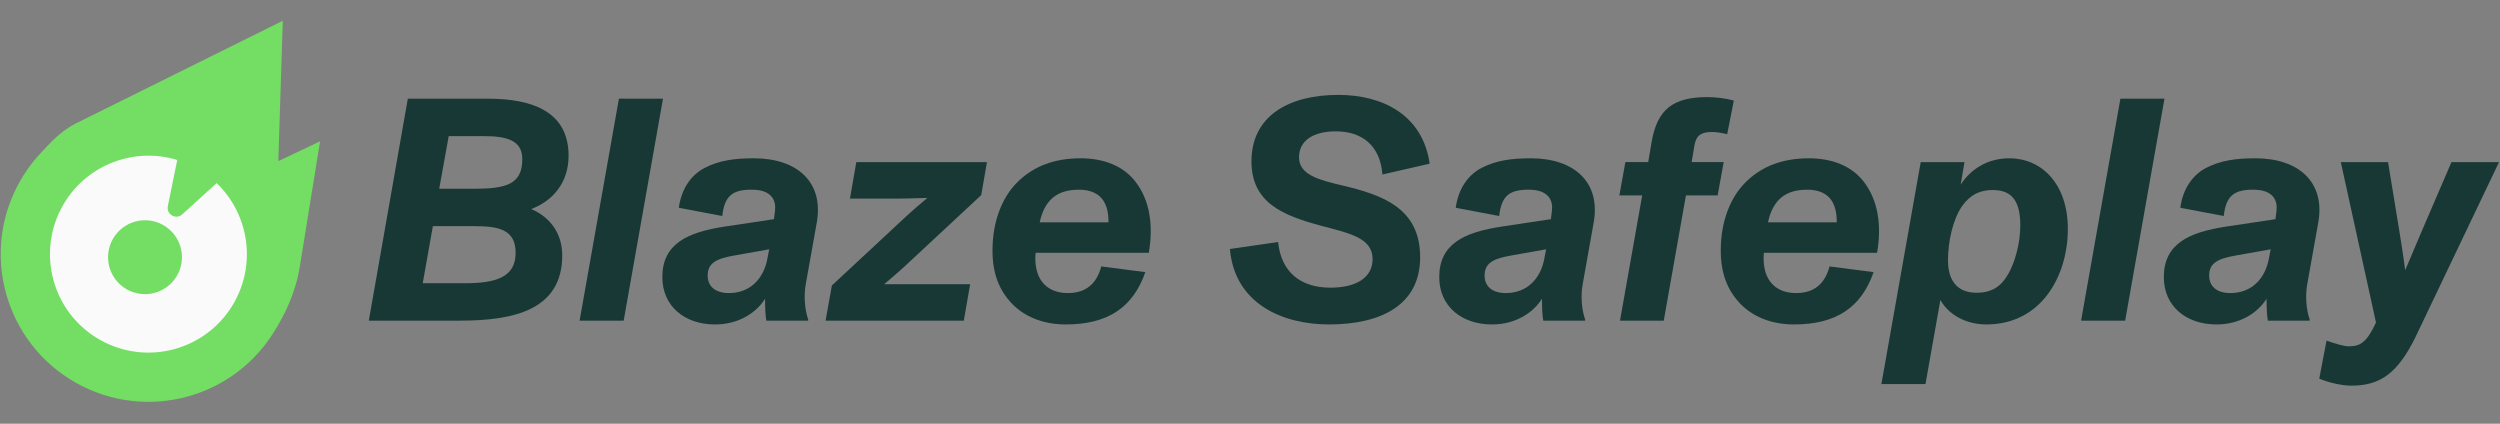
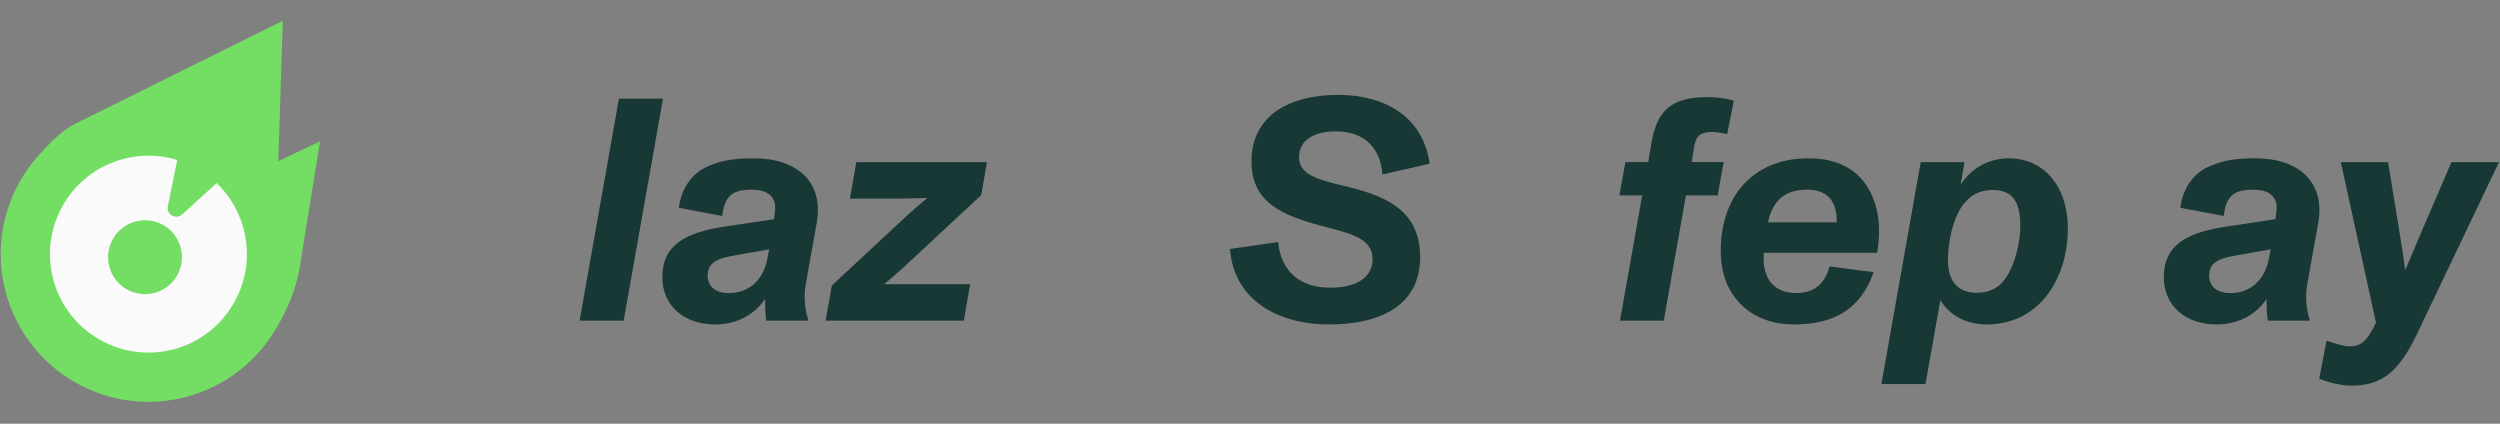
<svg xmlns="http://www.w3.org/2000/svg" width="236" height="40" viewBox="0 0 236 40" fill="none">
  <rect x="0" y="0" width="236" height="40" fill="#808080" stroke="none" />
  <path d="M228.635 21.768L231.418 15.303H235.908L227.976 31.915C226.33 35.208 224.713 36.405 221.99 36.405C221.002 36.405 219.805 36.106 218.937 35.746L219.625 32.154C220.373 32.424 221.271 32.693 221.72 32.693C222.828 32.693 223.426 32.304 224.294 30.448L220.972 15.303H225.432L226.539 22.067C226.689 23.025 226.898 24.282 227.048 25.51L228.635 21.768Z" fill="#183835" />
  <path d="M218.842 21.02L217.794 26.886C217.614 27.904 217.704 29.251 218.033 30.149V30.269H214.082C213.993 29.79 213.963 28.982 213.963 28.203C213.155 29.491 211.508 30.628 209.233 30.628C206.36 30.628 204.265 28.892 204.265 26.168C204.265 23.025 206.599 21.918 210.221 21.379L214.801 20.69C214.921 19.762 215.04 19.254 214.651 18.655C214.232 18.086 213.544 17.907 212.676 17.907C210.91 17.907 210.131 18.475 209.922 20.391L205.821 19.613C206.061 17.817 206.988 16.5 208.276 15.841C209.623 15.153 211.029 14.943 212.915 14.943C216.986 14.943 219.53 17.188 218.842 21.02ZM210.55 27.665C212.466 27.665 213.843 26.407 214.202 24.312L214.352 23.534L211.149 24.103C209.413 24.402 208.545 24.791 208.545 26.018C208.545 27.006 209.233 27.665 210.55 27.665Z" fill="#183835" />
-   <path d="M200.615 30.269H196.454L200.166 9.316H204.326L200.615 30.269Z" fill="#183835" />
  <path d="M189.667 14.943C192.78 14.943 195.205 17.398 195.205 21.618C195.205 26.018 192.72 30.628 187.512 30.628C185.656 30.628 183.98 29.76 183.172 28.323L181.765 36.255H177.604L181.316 15.303H185.447L185.088 17.428C186.045 15.961 187.632 14.943 189.667 14.943ZM189.577 25.869C190.206 24.761 190.715 22.995 190.715 21.289C190.715 19.074 189.996 17.937 188.111 17.937C186.913 17.937 185.986 18.386 185.237 19.433C184.339 20.72 183.89 22.816 183.89 24.582C183.89 26.437 184.728 27.635 186.584 27.635C188.021 27.635 188.919 27.036 189.577 25.869Z" fill="#183835" />
  <path d="M177.197 23.863H166.511C166.302 26.168 167.379 27.665 169.564 27.665C171.27 27.665 172.288 26.767 172.707 25.15L176.868 25.689C175.7 29.041 173.306 30.628 169.355 30.628C167.2 30.628 165.434 29.88 164.266 28.652C163.069 27.395 162.44 25.809 162.44 23.654C162.44 20.87 163.368 18.505 164.955 17.039C166.391 15.692 168.277 14.943 170.762 14.943C173.006 14.943 174.743 15.692 175.85 17.039C177.377 18.924 177.616 21.439 177.197 23.863ZM170.612 17.907C169.325 17.907 168.487 18.266 167.888 18.894C167.379 19.463 167.08 20.122 166.9 20.99H173.396C173.396 20.241 173.276 19.523 172.917 18.954C172.498 18.296 171.719 17.907 170.612 17.907Z" fill="#183835" />
  <path d="M157.059 30.268H152.928L155.023 18.445H152.868L153.437 15.302H155.592L155.921 13.357C156.46 10.303 157.957 9.166 161.189 9.166C161.997 9.166 162.955 9.286 163.674 9.495L163.045 12.668C162.566 12.548 162.027 12.459 161.638 12.459C160.651 12.459 160.142 12.728 159.962 13.686L159.693 15.302H162.716L162.147 18.445H159.154L157.059 30.268Z" fill="#183835" />
-   <path d="M150.442 21.02L149.395 26.886C149.215 27.904 149.305 29.251 149.634 30.149V30.269H145.683C145.593 29.79 145.563 28.982 145.563 28.203C144.755 29.491 143.109 30.628 140.834 30.628C137.96 30.628 135.865 28.892 135.865 26.168C135.865 23.025 138.2 21.918 141.822 21.379L146.401 20.69C146.521 19.762 146.641 19.254 146.252 18.655C145.833 18.086 145.144 17.907 144.276 17.907C142.51 17.907 141.732 18.475 141.522 20.391L137.422 19.613C137.661 17.817 138.589 16.5 139.876 15.841C141.223 15.153 142.63 14.943 144.516 14.943C148.586 14.943 151.131 17.188 150.442 21.02ZM142.151 27.665C144.067 27.665 145.444 26.407 145.803 24.312L145.952 23.534L142.75 24.103C141.014 24.402 140.146 24.791 140.146 26.018C140.146 27.006 140.834 27.665 142.151 27.665Z" fill="#183835" />
  <path d="M125.441 30.628C121.131 30.628 116.552 28.712 116.103 23.504L120.652 22.846C120.952 25.749 122.837 27.156 125.591 27.156C127.986 27.156 129.572 26.228 129.572 24.462C129.572 22.397 127.267 22.007 124.633 21.289C121.101 20.331 118.138 19.134 118.138 15.243C118.138 10.932 121.67 8.957 126.339 8.957C130.47 8.957 134.301 10.813 134.96 15.452L130.5 16.47C130.29 13.716 128.554 12.399 126.1 12.399C124.065 12.399 122.628 13.207 122.628 14.854C122.628 16.5 124.484 16.979 126.758 17.518C130.56 18.416 134.062 19.673 134.062 24.282C134.062 28.772 130.41 30.628 125.441 30.628Z" fill="#183835" />
-   <path d="M108.448 23.863H97.762C97.553 26.168 98.63 27.665 100.815 27.665C102.521 27.665 103.539 26.767 103.958 25.15L108.119 25.689C106.951 29.041 104.557 30.628 100.606 30.628C98.451 30.628 96.685 29.88 95.517 28.652C94.32 27.395 93.691 25.809 93.691 23.654C93.691 20.87 94.619 18.505 96.206 17.039C97.642 15.692 99.528 14.943 102.013 14.943C104.257 14.943 105.994 15.692 107.101 17.039C108.628 18.924 108.867 21.439 108.448 23.863ZM101.863 17.907C100.576 17.907 99.738 18.266 99.139 18.894C98.63 19.463 98.331 20.122 98.151 20.99H104.647C104.647 20.241 104.527 19.523 104.168 18.954C103.749 18.296 102.97 17.907 101.863 17.907Z" fill="#183835" />
  <path d="M93.168 15.303L92.629 18.416L85.296 25.24C84.937 25.569 84.248 26.168 83.47 26.827H91.582L90.983 30.269H77.933L78.531 26.946L85.805 20.182C86.134 19.882 86.823 19.284 87.541 18.685C86.493 18.715 85.475 18.745 85.086 18.745H80.237L80.836 15.303H93.168Z" fill="#183835" />
  <path d="M77.101 21.02L76.054 26.886C75.874 27.904 75.964 29.251 76.293 30.149V30.269H72.342C72.252 29.79 72.222 28.982 72.222 28.203C71.414 29.491 69.768 30.628 67.493 30.628C64.62 30.628 62.524 28.892 62.524 26.168C62.524 23.025 64.859 21.918 68.481 21.379L73.061 20.69C73.18 19.762 73.3 19.254 72.911 18.655C72.492 18.086 71.803 17.907 70.935 17.907C69.169 17.907 68.391 18.475 68.182 20.391L64.081 19.613C64.32 17.817 65.248 16.5 66.535 15.841C67.882 15.153 69.289 14.943 71.175 14.943C75.246 14.943 77.79 17.188 77.101 21.02ZM68.81 27.665C70.726 27.665 72.103 26.407 72.462 24.312L72.612 23.534L69.409 24.103C67.673 24.402 66.805 24.791 66.805 26.018C66.805 27.006 67.493 27.665 68.81 27.665Z" fill="#183835" />
  <path d="M58.875 30.269H54.715L58.426 9.316H62.587L58.875 30.269Z" fill="#183835" />
-   <path d="M50.142 19.733C51.968 20.511 53.075 22.067 53.075 24.103C53.075 29.221 48.585 30.269 43.437 30.269H34.816L38.498 9.316H46.071C50.321 9.316 53.674 10.574 53.674 14.704C53.674 17.189 52.237 18.955 50.142 19.733ZM45.562 12.848H42.359L41.461 17.817H44.784C47.777 17.817 49.304 17.398 49.304 15.034C49.304 13.208 47.807 12.848 45.562 12.848ZM39.905 26.737H43.886C46.939 26.737 48.675 26.108 48.675 23.863C48.675 21.589 46.939 21.349 44.724 21.349H40.863L39.905 26.737Z" fill="#183835" />
  <path fill-rule="evenodd" clip-rule="evenodd" d="M28.261 25.394L28.267 25.395L28.283 25.299C28.294 25.229 28.308 25.161 28.316 25.09L30.214 13.342L26.273 15.209L26.696 1.959C26.696 1.959 11.082 9.695 7.112 11.674L7.117 11.677C4.201 13.129 0.796 17.944 1.699 21.204L11.809 27.412C11.809 27.412 15.665 28.994 15.831 29.241L23.575 33.645C26.2 31.776 27.83 27.984 28.261 25.394Z" fill="#73DE63" />
  <path d="M7.119 36.108C0.426 32.303 -1.914 23.791 1.892 17.099C5.698 10.406 14.209 8.066 20.902 11.872C27.595 15.678 29.935 24.189 26.129 30.882C22.323 37.575 13.812 39.915 7.119 36.108Z" fill="#73DE63" />
  <path d="M22.09 28.585C19.553 33.047 13.879 34.607 9.417 32.07C4.955 29.532 3.395 23.858 5.932 19.396C8.47 14.935 14.144 13.375 18.606 15.912C23.067 18.449 24.628 24.123 22.09 28.585Z" fill="#F9FAF9" />
  <path d="M17.199 20.238C16.612 20.77 15.686 20.244 15.844 19.467L16.71 15.206C16.821 14.659 17.434 14.381 17.919 14.657L20.273 15.995C20.758 16.271 20.831 16.94 20.418 17.315L17.199 20.238Z" fill="#73DE63" />
  <path d="M16.72 26.003C15.768 27.677 13.639 28.263 11.964 27.311C10.29 26.359 9.705 24.229 10.657 22.555C11.609 20.881 13.738 20.295 15.412 21.247C17.087 22.2 17.672 24.329 16.72 26.003Z" fill="#73DE63" />
</svg>